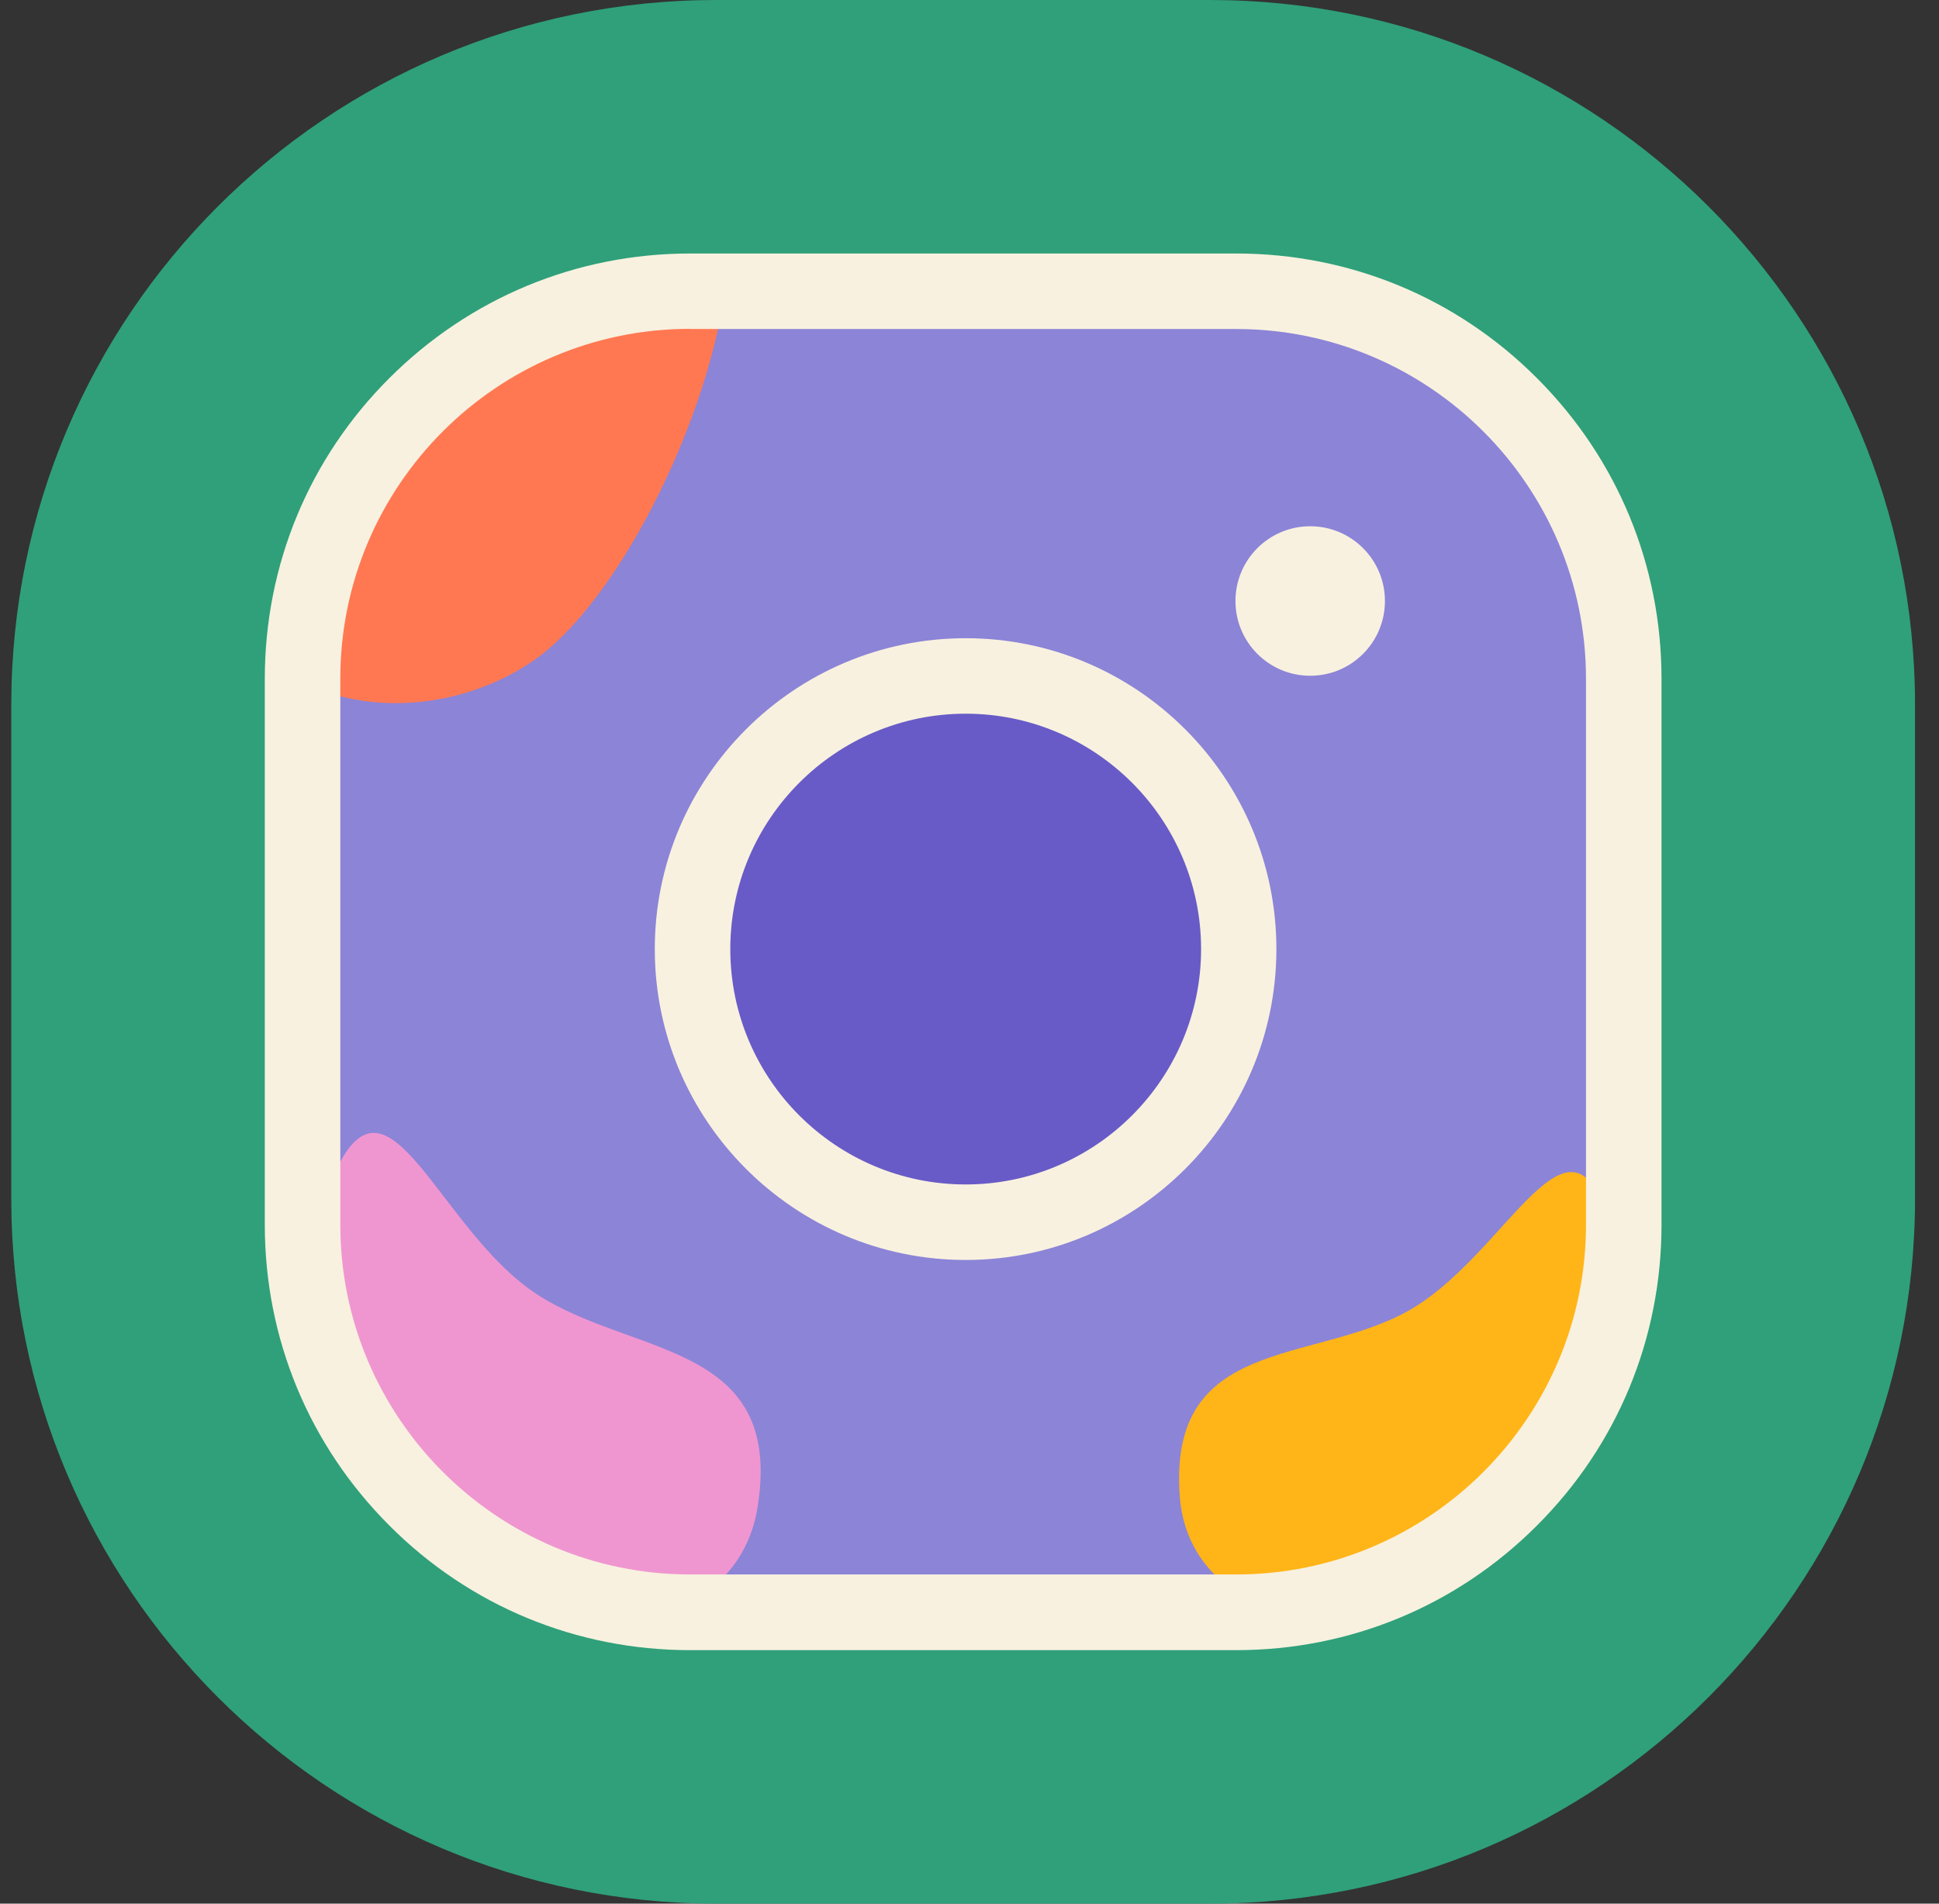
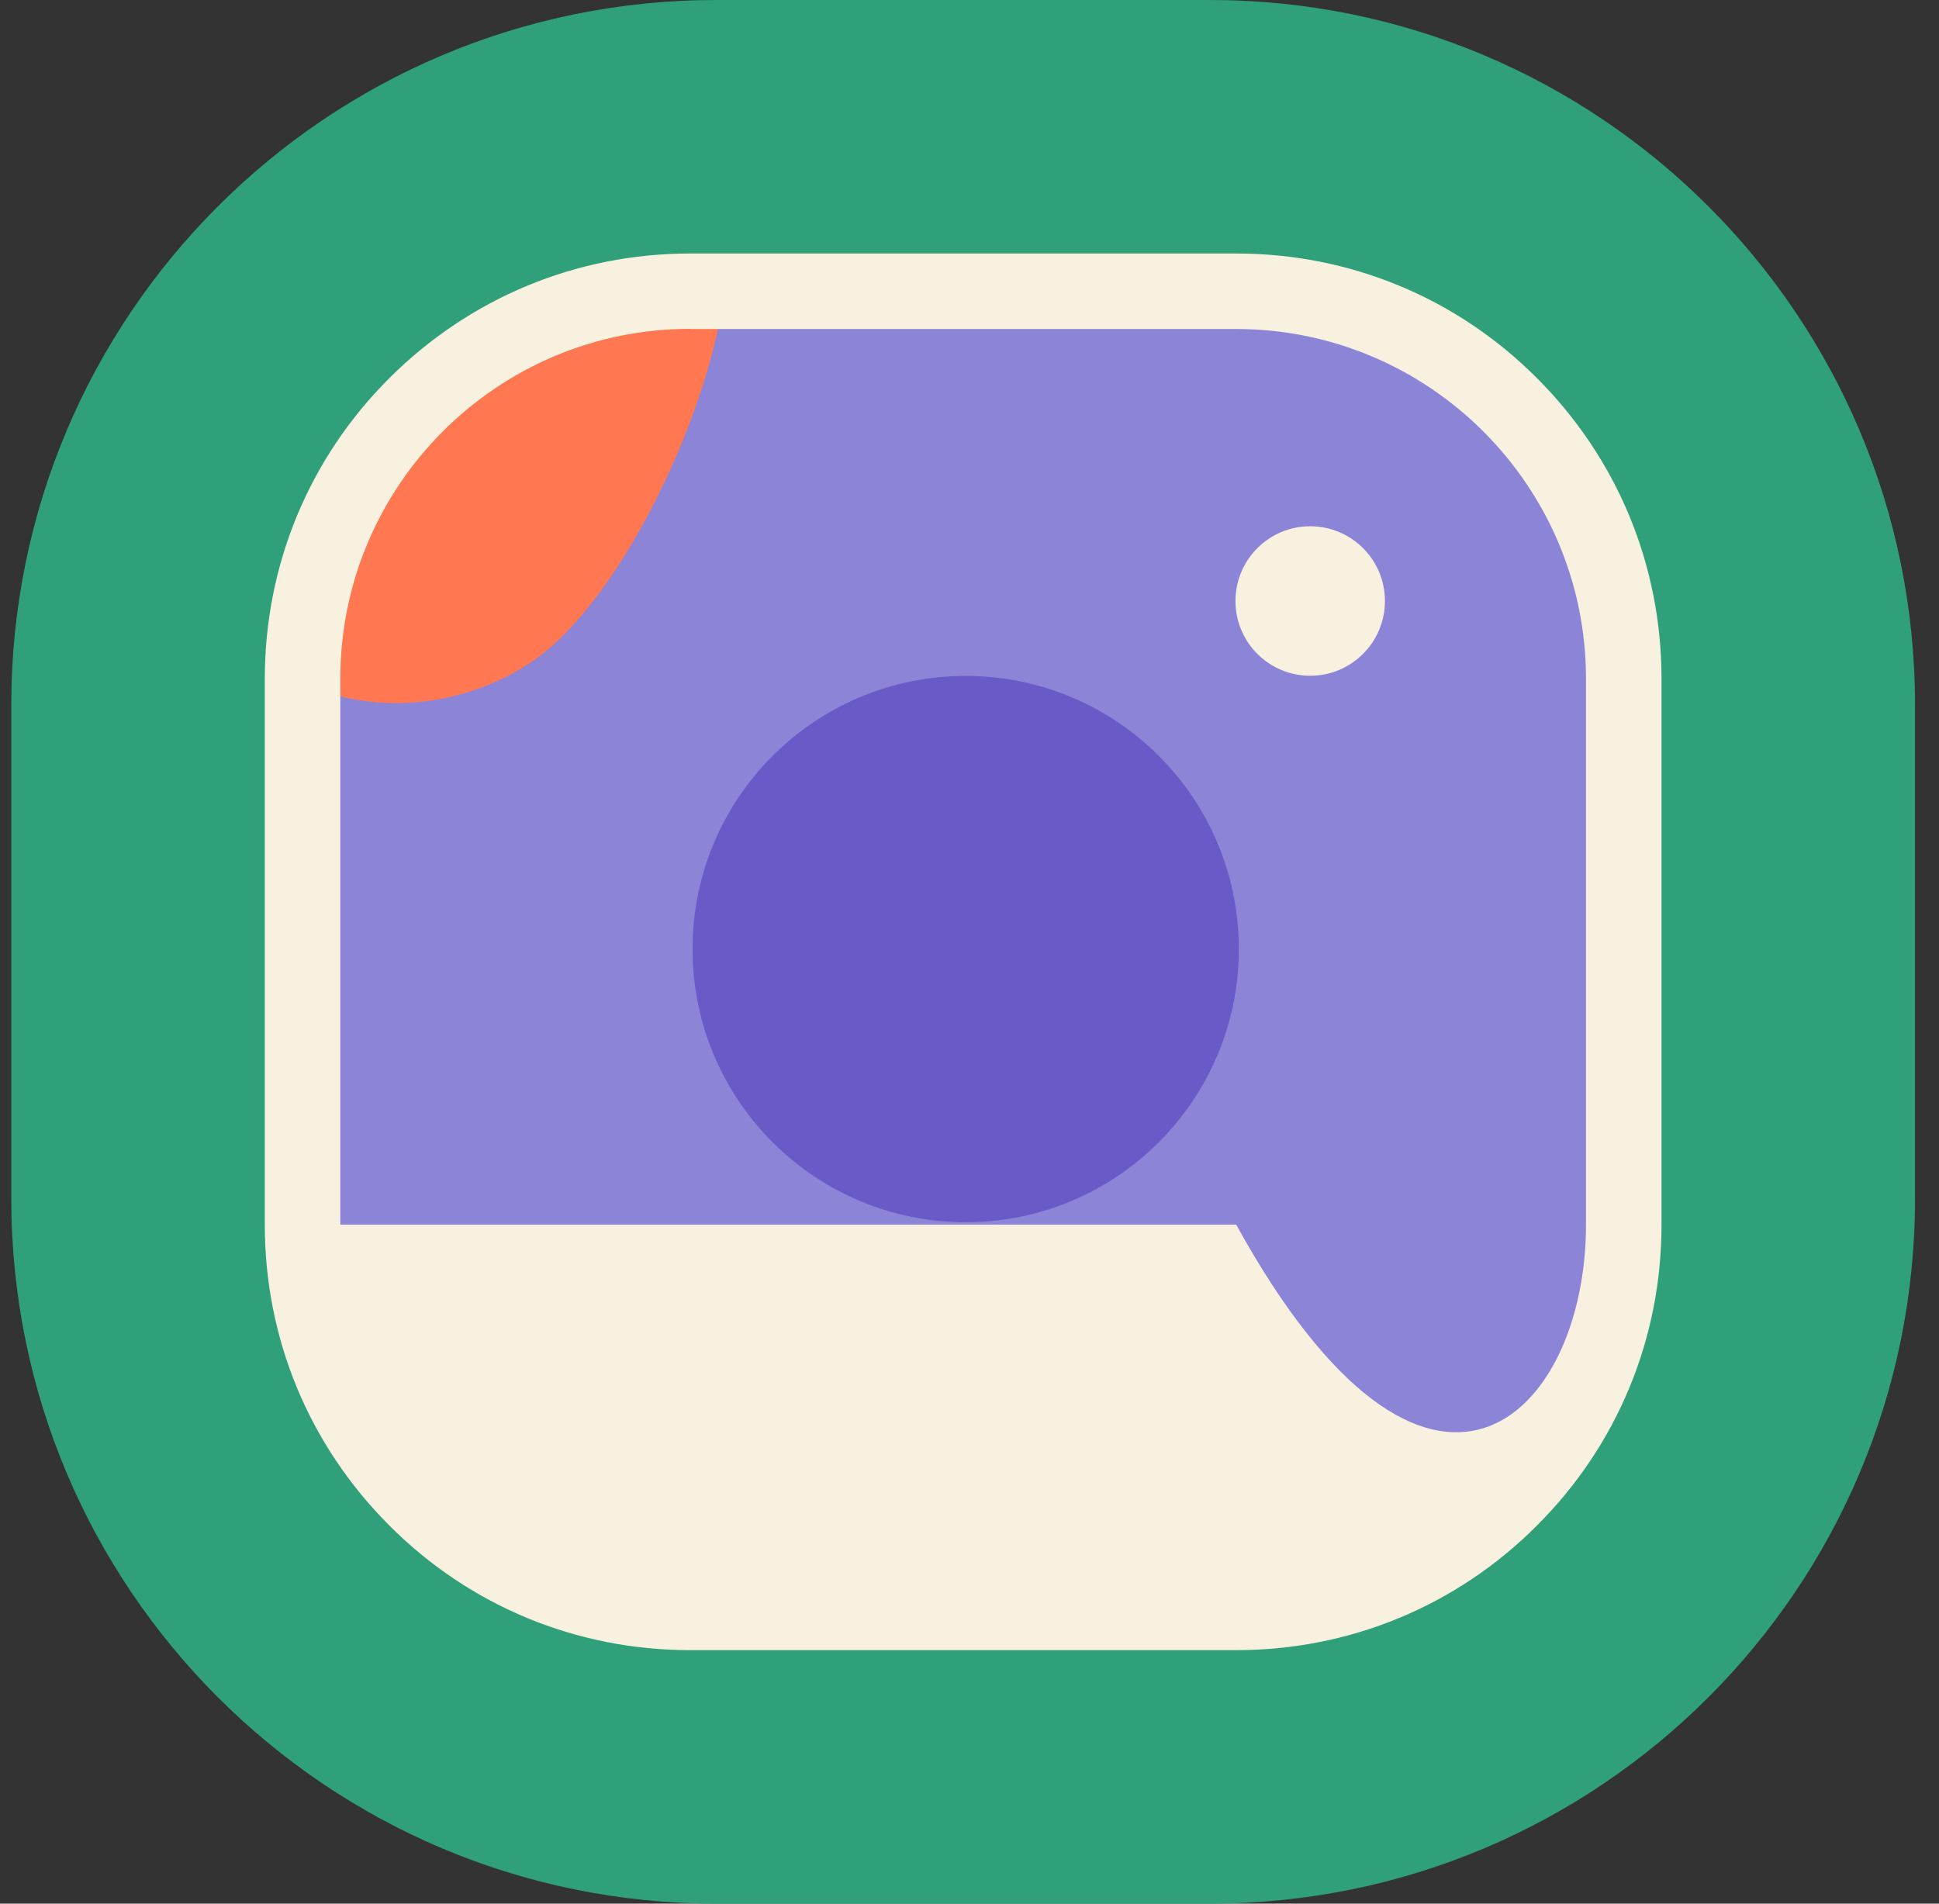
<svg xmlns="http://www.w3.org/2000/svg" width="55" height="54" viewBox="0 0 55 54" fill="none">
  <rect x="0" y="0" width="55" height="54" fill="#333333" stroke="none" />
  <path d="M20.319 0H34.321C45.367 0 54.32 8.953 54.32 19.999V34.001C54.32 45.047 45.367 54 34.321 54H20.319C9.272 54 0.32 45.047 0.32 34.001V19.999C0.32 8.953 9.272 0 20.319 0Z" fill="#2FA07A" />
  <path d="M19.574 8.257H35.065C41.137 8.257 46.058 13.177 46.058 19.249V34.74C46.058 40.812 41.137 45.733 35.065 45.733H19.574C13.502 45.733 8.582 40.812 8.582 34.74V19.255C8.576 13.183 13.502 8.257 19.574 8.257Z" fill="#8C84D7" />
  <path d="M27.392 34.67C31.671 34.67 35.14 31.201 35.14 26.922C35.14 22.643 31.671 19.174 27.392 19.174C23.113 19.174 19.644 22.643 19.644 26.922C19.644 31.201 23.113 34.67 27.392 34.67Z" fill="#685BC7" />
-   <path d="M27.392 35.741C22.53 35.741 18.573 31.784 18.573 26.922C18.573 22.061 22.53 18.104 27.392 18.104C32.254 18.104 36.205 22.061 36.205 26.922C36.205 31.784 32.254 35.741 27.392 35.741ZM27.392 20.245C23.713 20.245 20.715 23.238 20.715 26.922C20.715 30.606 23.708 33.599 27.392 33.599C31.07 33.599 34.069 30.606 34.069 26.922C34.069 23.238 31.07 20.245 27.392 20.245Z" fill="#F8F1DF" />
-   <path d="M45.506 34.226C44.344 31.313 42.631 35.698 39.921 37.198C37.212 38.697 33.127 37.915 33.464 42.445C33.592 44.164 34.754 45.256 36.221 45.679C39.049 45.379 41.646 43.998 43.477 41.824C45.094 39.286 46.234 36.047 45.506 34.226Z" fill="#FFB518" />
  <path d="M15.152 18.725C17.449 17.129 19.997 12.192 20.565 8.262H19.574C13.502 8.262 8.582 13.183 8.582 19.255V19.346C10.498 20.326 13.181 20.095 15.152 18.725Z" fill="#FF7852" />
-   <path d="M21.491 42.745C22.241 38.028 17.893 38.493 15.184 36.684C12.474 34.874 11.061 30.13 9.588 33.08C8.517 35.222 9.931 39.612 11.821 42.541C13.722 44.437 16.26 45.572 18.942 45.722C20.233 45.278 21.245 44.292 21.491 42.745Z" fill="#EF96D0" />
-   <path d="M35.065 46.809H19.574C16.351 46.809 13.32 45.556 11.045 43.275C8.764 40.994 7.511 37.969 7.511 34.745V19.255C7.511 16.031 8.764 13.001 11.045 10.725C13.326 8.449 16.351 7.191 19.574 7.191H35.065C38.288 7.191 41.319 8.444 43.595 10.725C45.876 13.006 47.129 16.031 47.129 19.255V34.745C47.129 37.969 45.876 40.999 43.595 43.275C41.319 45.556 38.288 46.809 35.065 46.809ZM19.574 9.328C14.102 9.328 9.653 13.777 9.653 19.25V34.74C9.653 40.212 14.102 44.662 19.574 44.662H35.065C40.537 44.662 44.987 40.212 44.987 34.74V19.255C44.987 13.783 40.537 9.333 35.065 9.333H19.574V9.328Z" fill="#F8F1DF" />
+   <path d="M35.065 46.809H19.574C16.351 46.809 13.32 45.556 11.045 43.275C8.764 40.994 7.511 37.969 7.511 34.745V19.255C7.511 16.031 8.764 13.001 11.045 10.725C13.326 8.449 16.351 7.191 19.574 7.191H35.065C38.288 7.191 41.319 8.444 43.595 10.725C45.876 13.006 47.129 16.031 47.129 19.255V34.745C47.129 37.969 45.876 40.999 43.595 43.275C41.319 45.556 38.288 46.809 35.065 46.809ZM19.574 9.328C14.102 9.328 9.653 13.777 9.653 19.25V34.74H35.065C40.537 44.662 44.987 40.212 44.987 34.74V19.255C44.987 13.783 40.537 9.333 35.065 9.333H19.574V9.328Z" fill="#F8F1DF" />
  <path d="M37.164 19.169C38.335 19.169 39.284 18.22 39.284 17.049C39.284 15.877 38.335 14.928 37.164 14.928C35.993 14.928 35.044 15.877 35.044 17.049C35.044 18.22 35.993 19.169 37.164 19.169Z" fill="#F8F1DF" />
</svg>